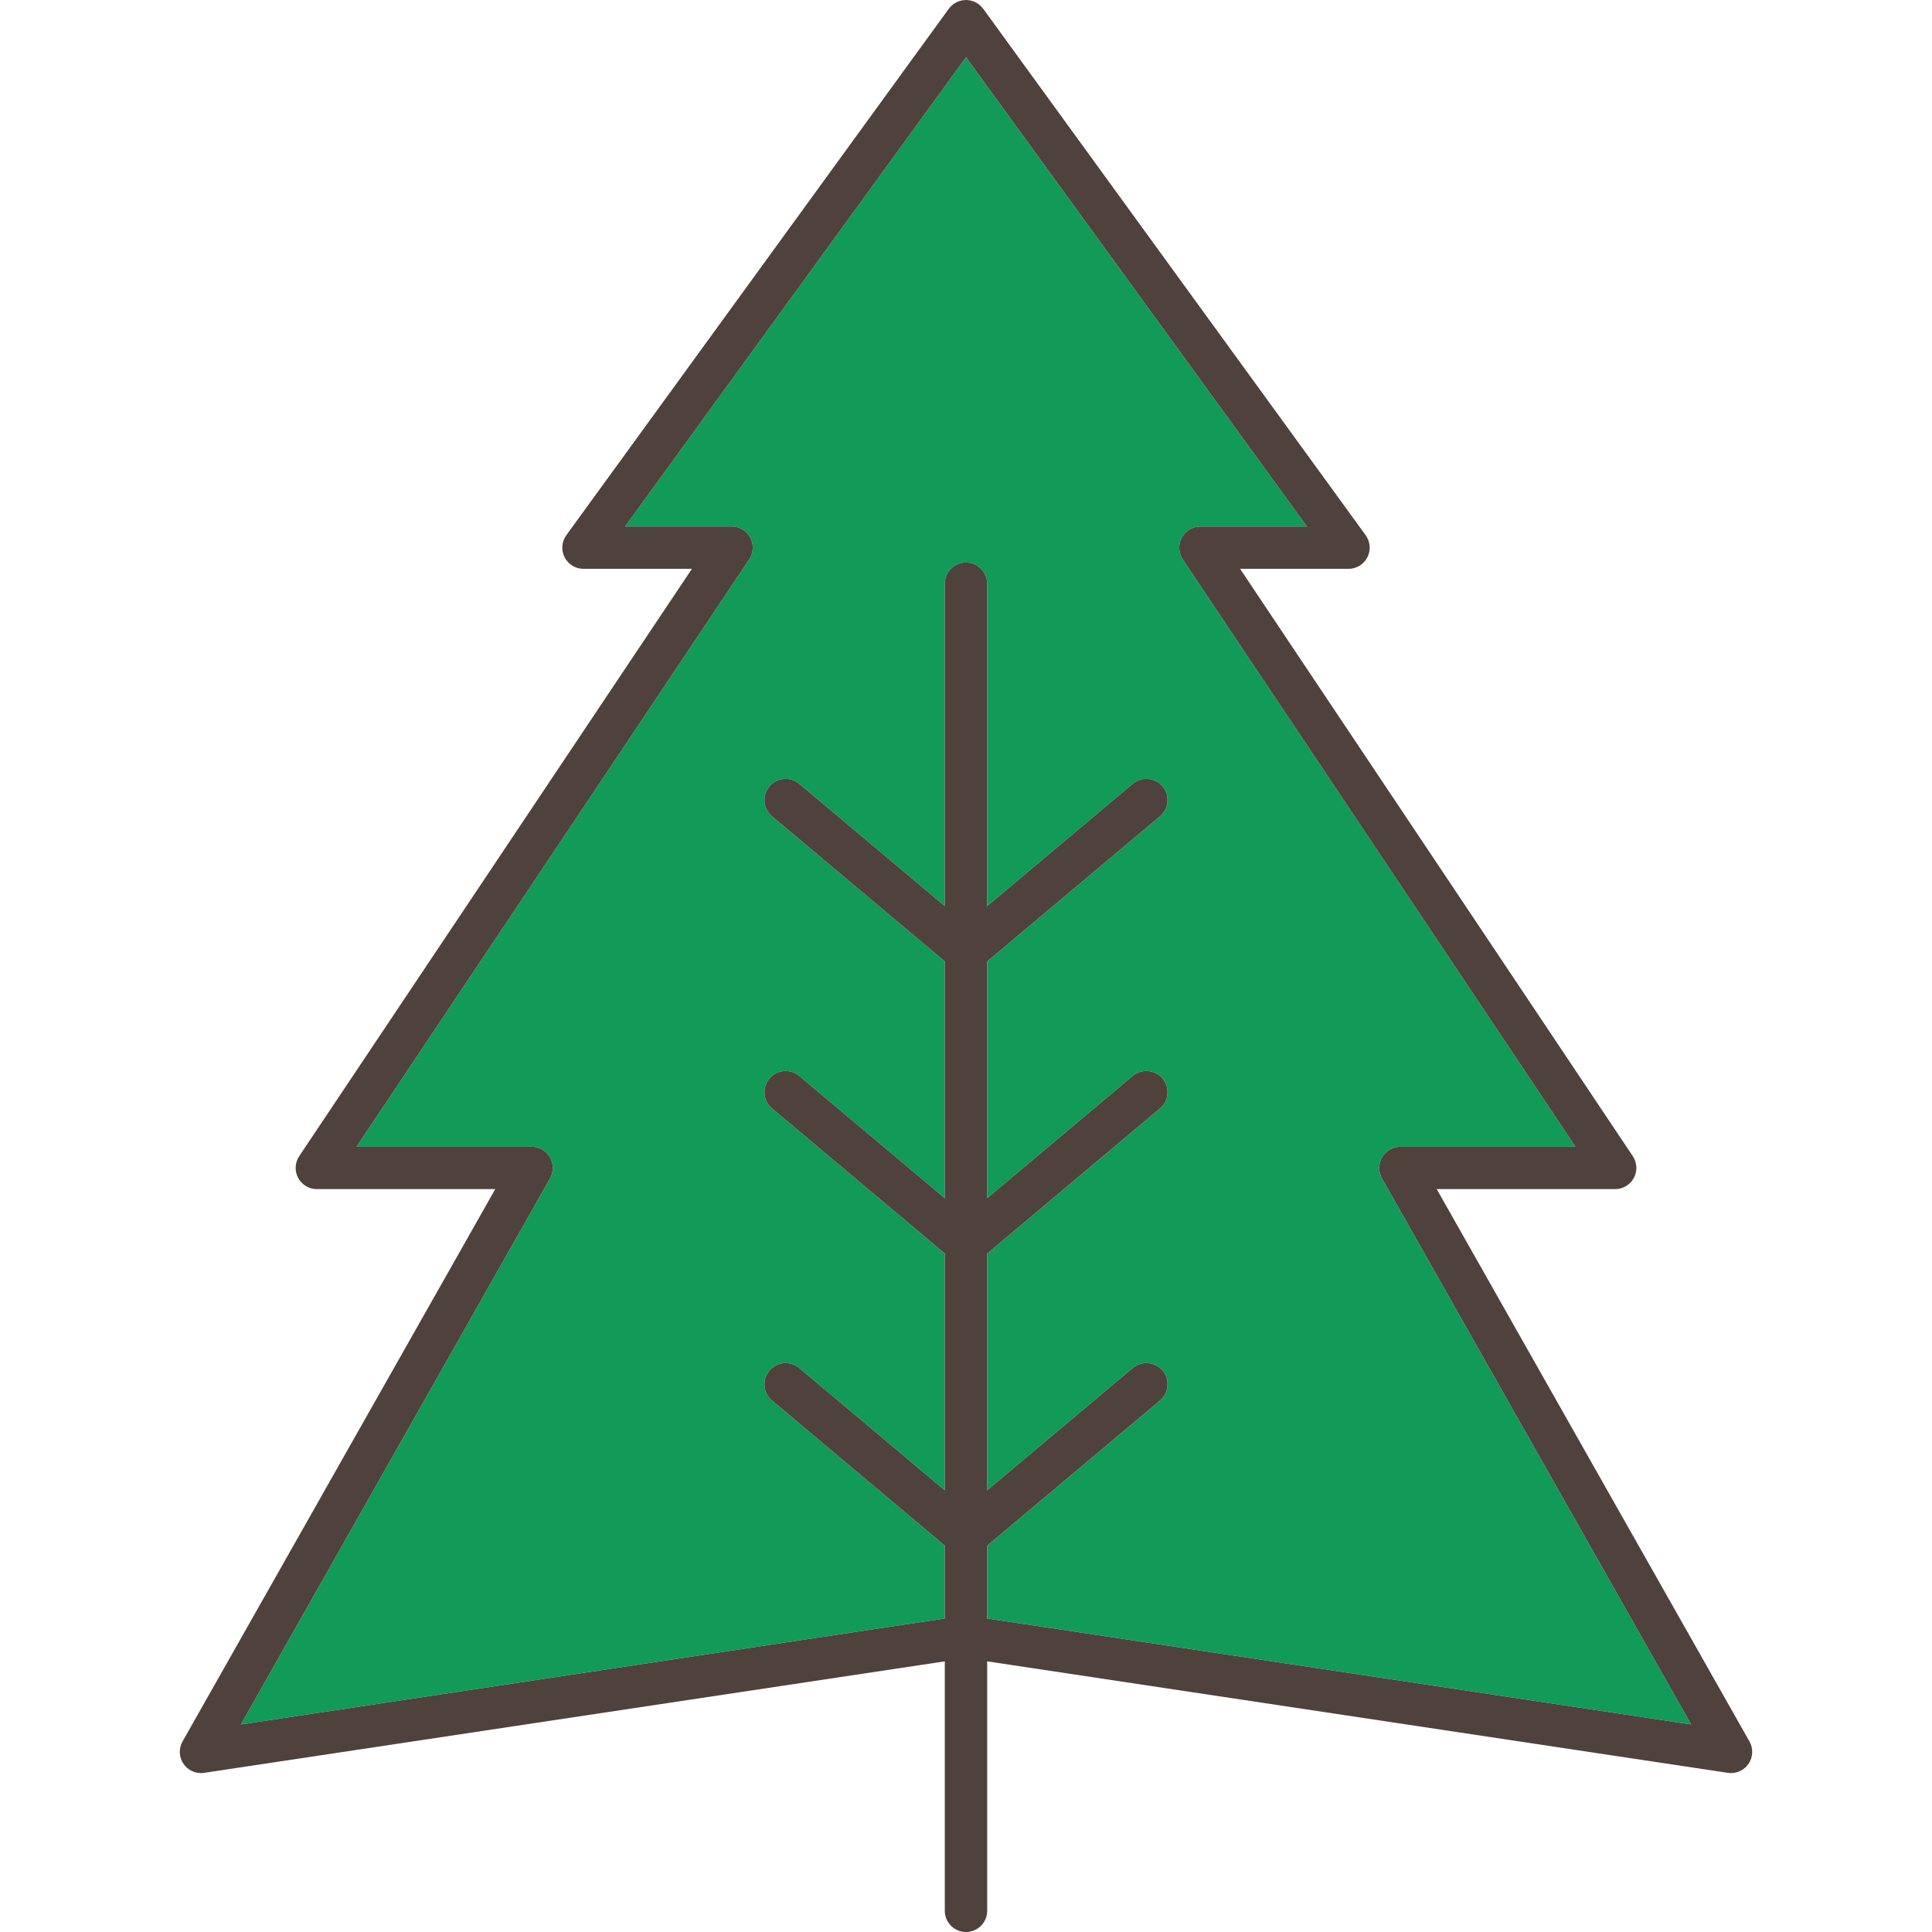
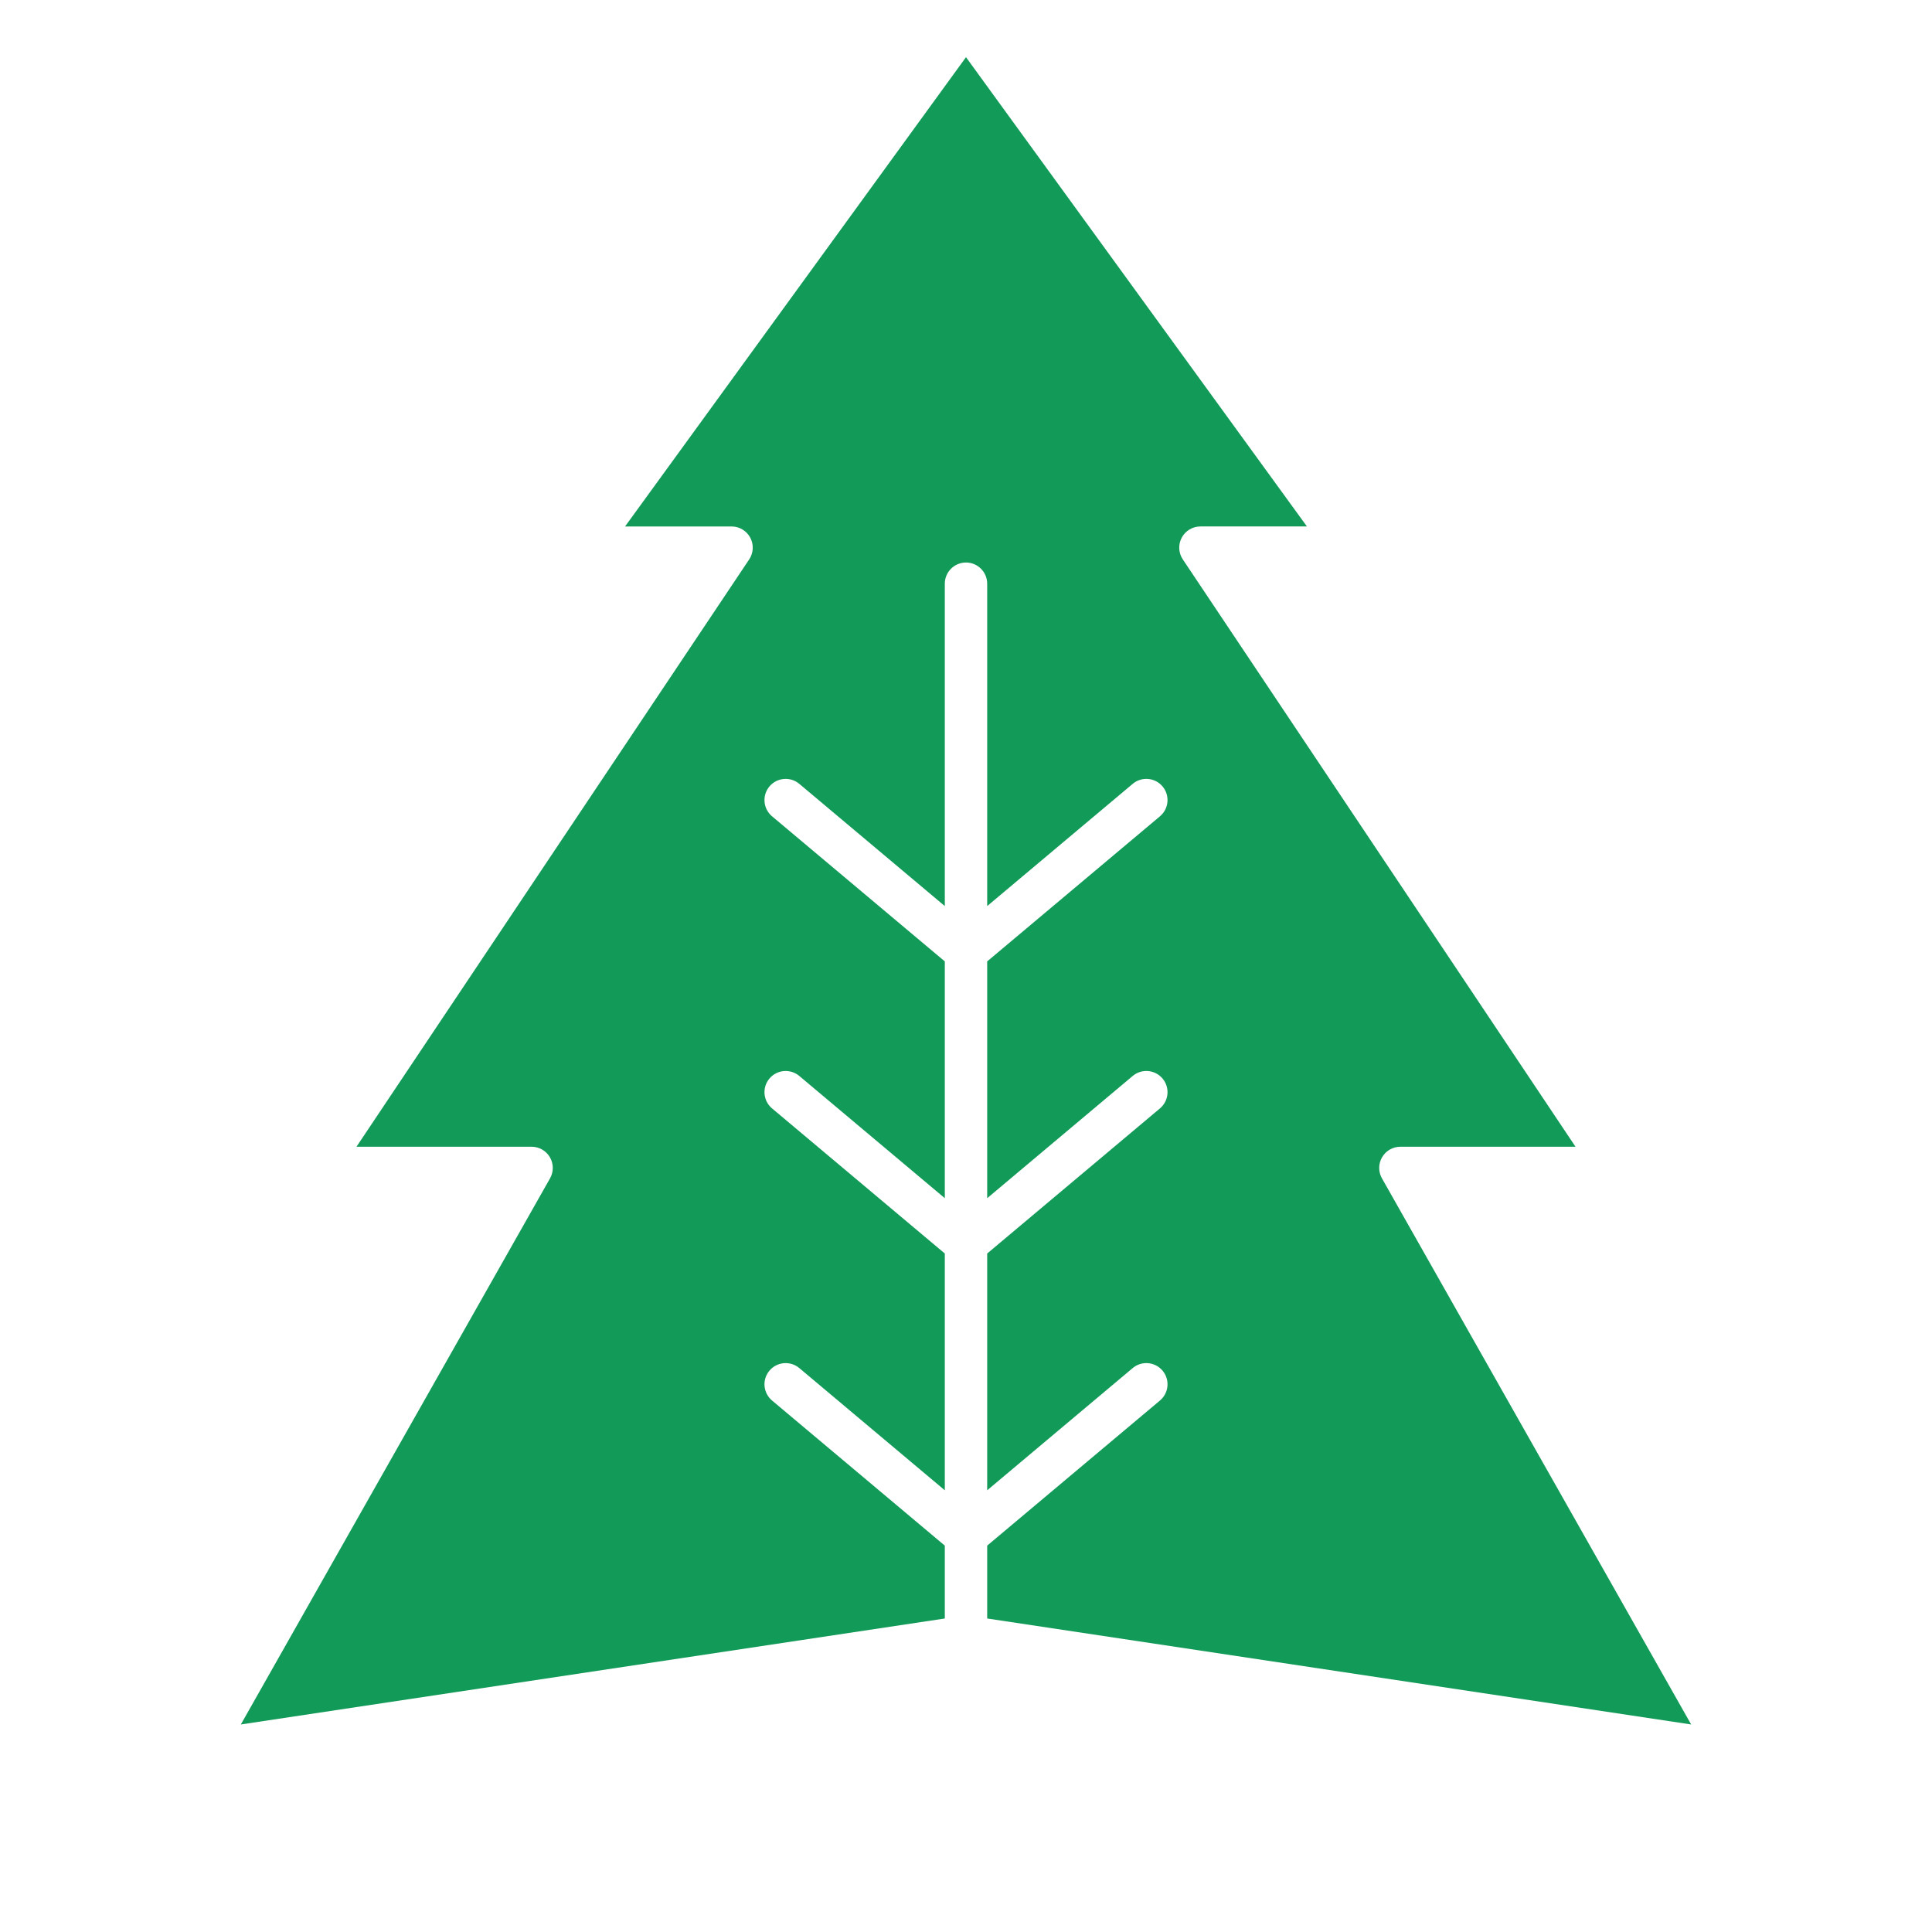
<svg xmlns="http://www.w3.org/2000/svg" version="1.1" id="Layer_1" x="0px" y="0px" viewBox="0 0 511.999 511.999" style="enable-background:new 0 0 511.999 511.999;" xml:space="preserve">
  <path style="fill:#129A58;" d="M366.267,306.683c1.007-1.725,2.853-2.786,4.851-2.786h46.408L313.456,148.251  c-1.152-1.722-1.261-3.939-0.284-5.767c0.976-1.827,2.88-2.968,4.952-2.968h28.227L255.998,15.151l-90.353,124.365h28.227  c2.072,0,3.976,1.142,4.952,2.968c0.977,1.828,0.867,4.045-0.284,5.767L94.472,303.896h46.406c1.997,0,3.845,1.062,4.851,2.786  c1.006,1.725,1.019,3.856,0.035,5.593L63.827,457l186.557-28.083v-19.31l-45.786-38.456c-2.374-1.995-2.682-5.537-0.689-7.911  c1.994-2.373,5.536-2.681,7.91-0.689l38.565,32.391v-62.746l-45.786-38.458c-2.374-1.994-2.682-5.536-0.687-7.91  c1.994-2.374,5.536-2.682,7.91-0.687l38.563,32.392v-62.749l-45.786-38.456c-2.374-1.995-2.682-5.537-0.689-7.911  c1.994-2.374,5.536-2.681,7.91-0.689l38.565,32.391v-85.431c0-3.1,2.514-5.614,5.614-5.614c3.1,0,5.614,2.514,5.614,5.614v85.431  l38.565-32.391c2.374-1.995,5.915-1.687,7.911,0.689c1.994,2.374,1.686,5.916-0.689,7.911l-45.787,38.456v62.75l38.565-32.394  c2.374-1.997,5.915-1.688,7.91,0.687c1.995,2.374,1.687,5.916-0.687,7.91l-45.787,38.458v62.746l38.565-32.391  c2.374-1.995,5.915-1.687,7.911,0.689c1.994,2.374,1.686,5.916-0.689,7.911l-45.787,38.456v19.31L448.17,457l-81.939-144.724  C365.247,310.539,365.26,308.408,366.267,306.683z" />
-   <path style="fill:#4F413B;" d="M380.747,315.125h47.286c2.072,0,3.975-1.142,4.952-2.968c0.977-1.828,0.867-4.045-0.283-5.767  L328.632,150.745h28.737c2.111,0,4.044-1.184,5.003-3.065c0.958-1.881,0.78-4.141-0.46-5.849L260.541,2.301  c-0.059-0.08-0.132-0.141-0.195-0.218c-0.124-0.152-0.251-0.298-0.392-0.439c-0.138-0.138-0.284-0.266-0.435-0.388  c-0.077-0.064-0.138-0.137-0.221-0.197c-0.064-0.045-0.132-0.072-0.196-0.115c-0.167-0.111-0.338-0.208-0.514-0.299  c-0.16-0.082-0.318-0.163-0.483-0.231c-0.163-0.066-0.329-0.119-0.498-0.17c-0.183-0.055-0.367-0.107-0.554-0.142  c-0.163-0.031-0.328-0.049-0.493-0.065C256.369,0.017,256.179,0,255.987,0c-0.171,0.001-0.341,0.016-0.512,0.031  c-0.186,0.019-0.369,0.037-0.553,0.074c-0.171,0.032-0.337,0.081-0.505,0.131c-0.183,0.055-0.364,0.111-0.541,0.183  c-0.155,0.064-0.304,0.138-0.454,0.217c-0.182,0.094-0.359,0.195-0.531,0.309c-0.062,0.041-0.131,0.067-0.192,0.112  c-0.081,0.059-0.142,0.132-0.218,0.195c-0.151,0.124-0.297,0.25-0.437,0.389c-0.142,0.141-0.271,0.289-0.396,0.443  c-0.061,0.075-0.135,0.135-0.192,0.215L150.085,141.83c-1.241,1.707-1.419,3.967-0.46,5.849c0.959,1.881,2.891,3.065,5.003,3.065  h28.738L79.298,306.39c-1.152,1.722-1.261,3.939-0.284,5.767c0.976,1.827,2.88,2.968,4.952,2.968h47.283L48.375,461.502  c-1.058,1.869-0.957,4.178,0.261,5.947c1.057,1.537,2.795,2.433,4.624,2.433c0.278,0,0.558-0.021,0.837-0.062l196.287-29.547v66.111  c0,3.1,2.514,5.614,5.614,5.614c3.1,0,5.614-2.514,5.614-5.614v-66.111l196.289,29.547c0.281,0.041,0.559,0.062,0.837,0.062  c1.83,0,3.567-0.896,4.625-2.433c1.218-1.769,1.318-4.079,0.26-5.947L380.747,315.125z M261.613,428.917v-19.31l45.787-38.456  c2.373-1.995,2.681-5.537,0.689-7.911c-1.996-2.375-5.537-2.682-7.911-0.689l-38.565,32.391v-62.746l45.787-38.458  c2.373-1.994,2.681-5.536,0.687-7.91c-1.995-2.374-5.536-2.684-7.91-0.687l-38.565,32.394v-62.75l45.787-38.456  c2.373-1.995,2.681-5.537,0.689-7.911c-1.996-2.374-5.537-2.682-7.911-0.689l-38.565,32.391v-85.431c0-3.1-2.514-5.614-5.614-5.614  c-3.1,0-5.614,2.514-5.614,5.614v85.431l-38.565-32.391c-2.374-1.994-5.916-1.687-7.91,0.689c-1.995,2.374-1.687,5.916,0.689,7.911  l45.786,38.456v62.749l-38.563-32.392c-2.376-1.996-5.916-1.688-7.91,0.687c-1.995,2.374-1.687,5.916,0.687,7.91l45.786,38.458  v62.746l-38.565-32.391c-2.374-1.994-5.916-1.686-7.91,0.689c-1.995,2.374-1.687,5.916,0.689,7.911l45.786,38.456v19.31L63.827,457  l81.936-144.724c0.984-1.738,0.971-3.868-0.035-5.593c-1.006-1.725-2.853-2.786-4.851-2.786H94.472l104.069-155.645  c1.152-1.722,1.261-3.939,0.284-5.767c-0.976-1.827-2.88-2.968-4.952-2.968h-28.227L256,15.153l90.352,124.365h-28.227  c-2.072,0-3.976,1.142-4.952,2.968c-0.977,1.828-0.867,4.045,0.284,5.767l104.069,155.645h-46.408c-1.997,0-3.844,1.062-4.851,2.786  c-1.007,1.725-1.019,3.856-0.035,5.593L448.171,457L261.613,428.917z" />
  <g>
</g>
  <g>
</g>
  <g>
</g>
  <g>
</g>
  <g>
</g>
  <g>
</g>
  <g>
</g>
  <g>
</g>
  <g>
</g>
  <g>
</g>
  <g>
</g>
  <g>
</g>
  <g>
</g>
  <g>
</g>
  <g>
</g>
</svg>